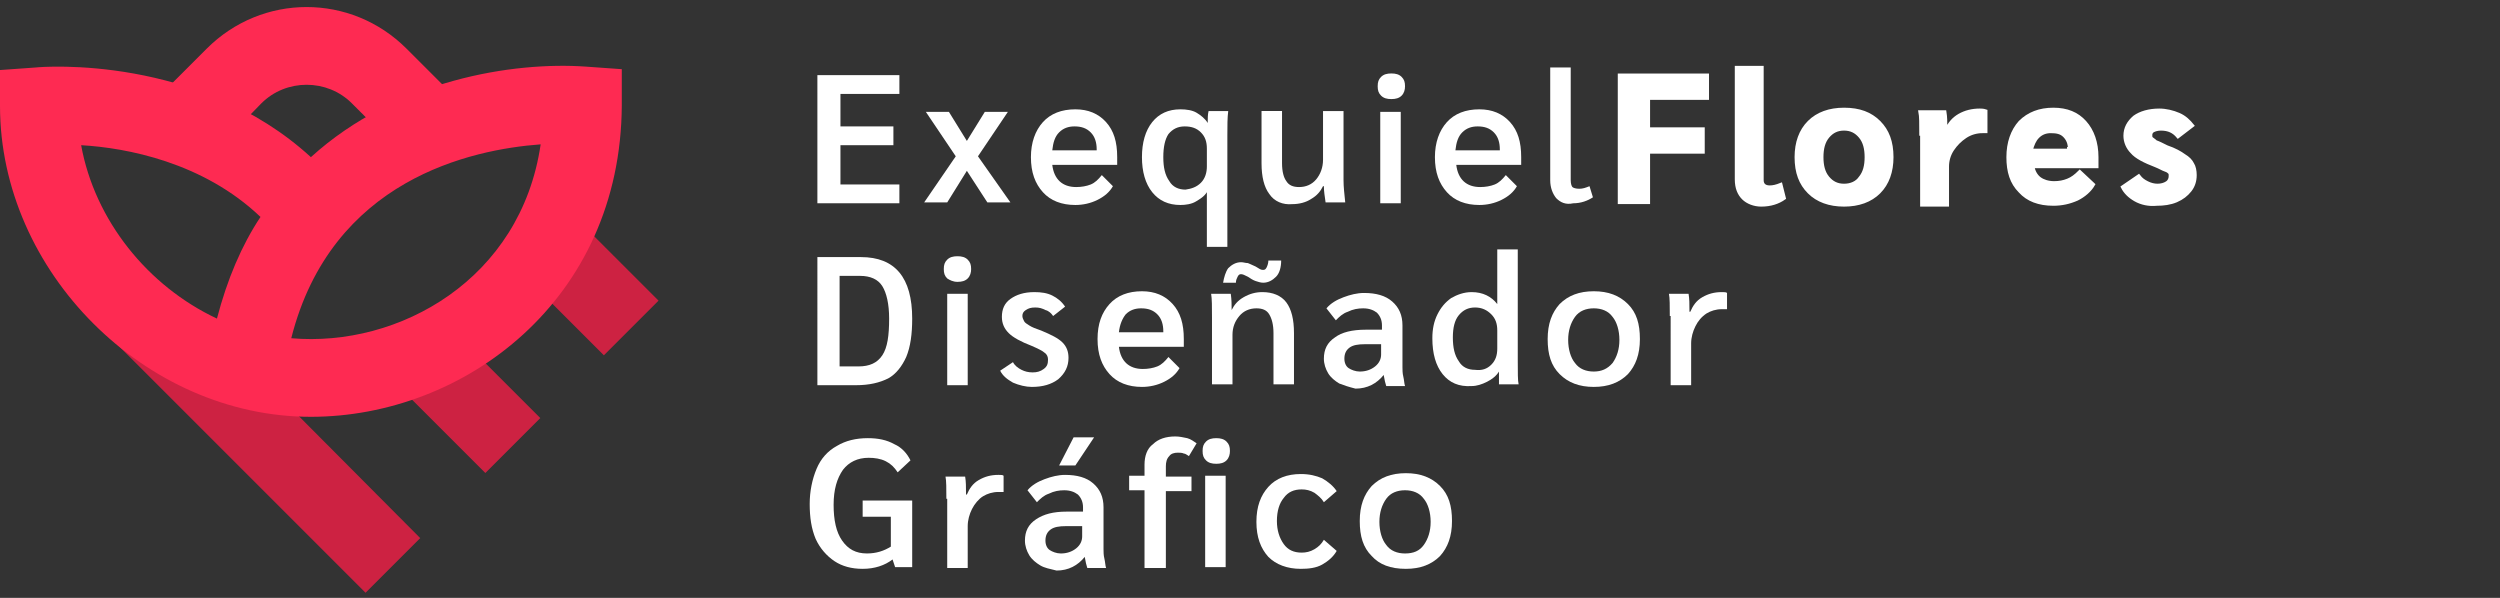
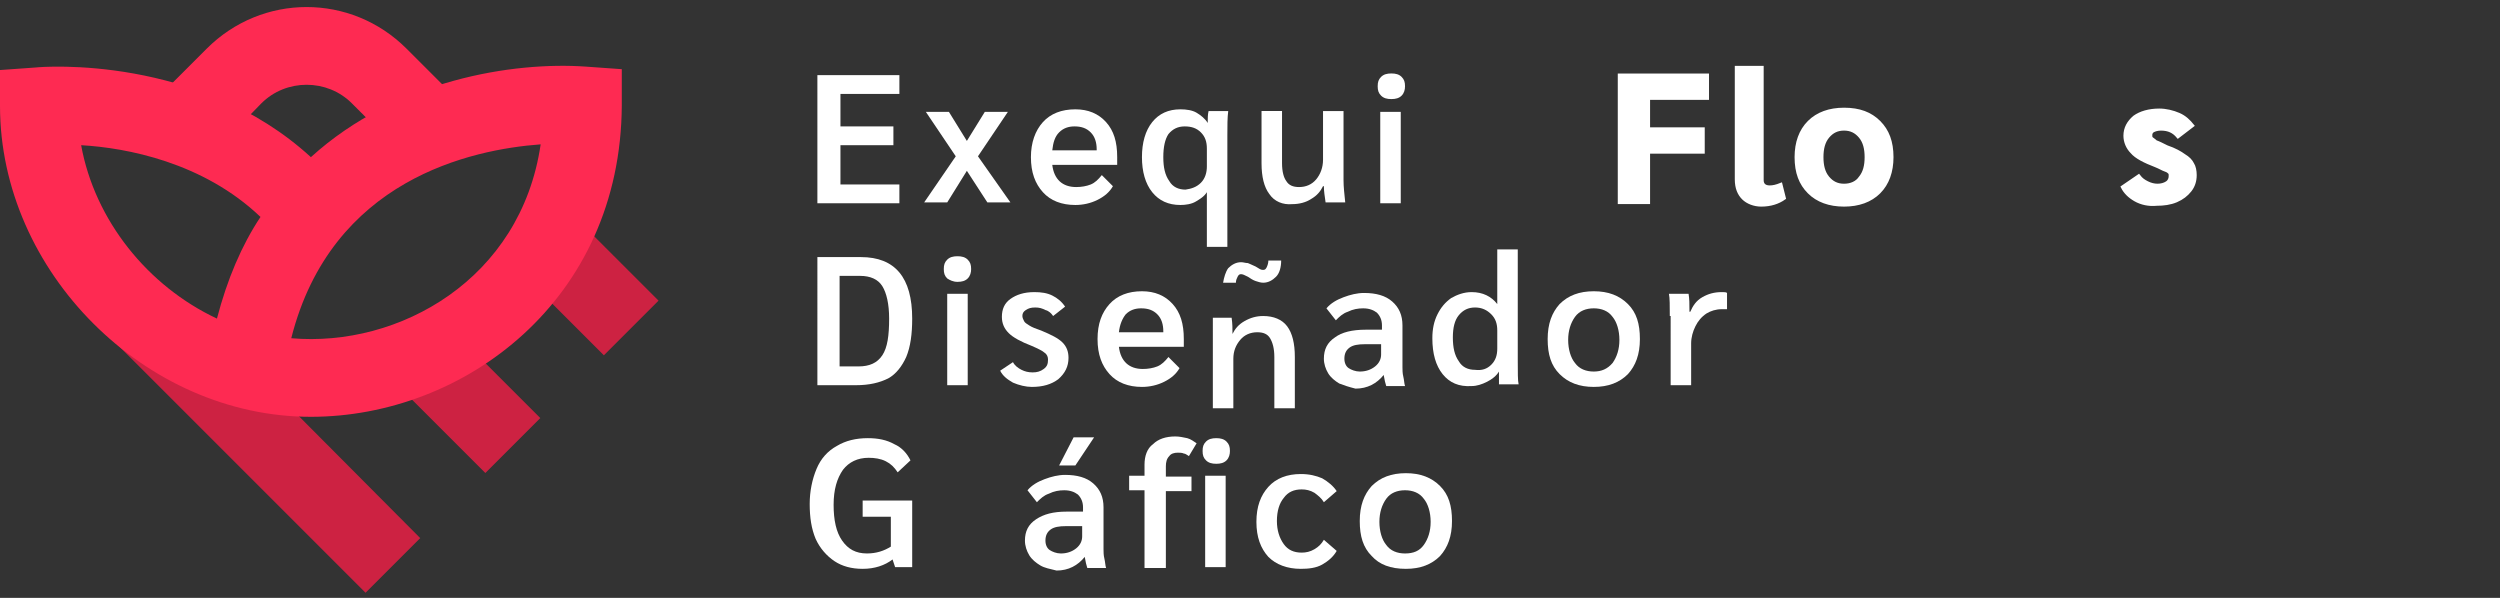
<svg xmlns="http://www.w3.org/2000/svg" version="1.1" id="Layer_1" x="0px" y="0px" viewBox="0 0 292.7 70" style="enable-background:new 0 0 292.7 70;" xml:space="preserve">
  <rect x="0" y="0" width="292.7" height="70" fill="#333333" stroke="none" />
  <style type="text/css">
	.st0{fill:#FFFFFF;}
	.st1{fill:#CD2242;}
	.st2{fill:#FE2A52;}
	.st3{fill:#FFFFFF;stroke:#FFFFFF;stroke-width:0.381;stroke-miterlimit:10;}
</style>
  <path class="st0" d="M45.6,290.4H28.9v45.4H16.7v-45.4H0v-10.3h45.6V290.4z M58.3,323.1h-0.2L49,295.5H37.2l14.2,37.8  c0.3,0.8,0.5,1.6,0.5,2.5c0,0.8-0.2,1.6-0.5,2.3c-0.3,0.7-0.8,1.3-1.4,1.8c-0.7,0.5-1.4,0.8-2.4,0.9c-1.1,0.1-2.2,0-3.3-0.1  s-2.2-0.2-3.2-0.3v9.1c1.1,0.1,2.3,0.2,3.4,0.3c1.1,0.1,2.2,0.1,3.4,0.1c3.8,0,6.8-0.7,8.9-2.1c2.1-1.4,3.8-3.8,5-7l16.8-45.4H67.2  L58.3,323.1z M120.4,307.8c0.7,2.6,1.1,5.4,1.1,8.2c0,2.7-0.4,5.3-1.1,7.8s-1.8,4.7-3.3,6.6s-3.3,3.5-5.5,4.6  c-2.2,1.2-4.8,1.8-7.8,1.8c-2.4,0-4.7-0.5-6.9-1.6c-2.1-1-3.9-2.5-5.2-4.5h-0.2V350H80.4v-54.5h10.5v5.1h0.2  c1.4-2.2,3.1-3.8,5.1-4.8c2.1-1,4.4-1.5,6.9-1.5c3.2,0,5.9,0.6,8.2,1.8c2.3,1.2,4.2,2.8,5.7,4.8  C118.5,302.9,119.6,305.2,120.4,307.8z M110.4,315.7c0-1.6-0.2-3.2-0.5-4.8c-0.3-1.6-0.9-3-1.7-4.2c-0.8-1.2-1.8-2.2-3-3  s-2.7-1.1-4.5-1.1s-3.3,0.4-4.6,1.1c-1.2,0.8-2.2,1.7-3,2.9c-0.8,1.2-1.3,2.6-1.6,4.2c-0.3,1.6-0.5,3.2-0.5,4.8  c0,1.7,0.2,3.3,0.5,4.8s0.9,2.9,1.6,4.1c0.8,1.2,1.7,2.1,3,2.8c1.2,0.7,2.7,1.1,4.6,1.1c1.8,0,3.3-0.4,4.6-1.1  c1.2-0.7,2.2-1.7,3-2.8c0.8-1.2,1.3-2.5,1.6-4.1C110.2,319,110.4,317.4,110.4,315.7z M162.8,309.3c0.7,2.9,1,5.9,0.8,9h-29.1  c0.2,3.5,1.1,6.1,2.7,7.8c1.7,1.6,4.1,2.5,7.2,2.5c2.2,0,4.2-0.6,5.8-1.7s2.6-2.3,3-3.5h9.8c-1.6,4.8-4,8.2-7.2,10.4  c-3.2,2.1-7.1,3.2-11.7,3.2c-3.2,0-6-0.5-8.6-1.6c-2.5-1-4.7-2.5-6.5-4.4s-3.1-4.1-4.1-6.7s-1.4-5.5-1.4-8.6c0-3,0.5-5.8,1.5-8.4  s2.4-4.8,4.2-6.7c1.8-1.9,4-3.4,6.5-4.5s5.3-1.6,8.4-1.6c3.4,0,6.4,0.7,9,2c2.5,1.3,4.6,3.1,6.3,5.3  C160.9,303.9,162.1,306.5,162.8,309.3z M152.5,311.3c-0.5-2.8-1.4-4.9-2.8-6.4c-1.3-1.5-3.3-2.2-6-2.2c-1.8,0-3.2,0.3-4.4,0.9  s-2.1,1.3-2.8,2.2c-0.7,0.9-1.2,1.8-1.5,2.8s-0.5,1.9-0.5,2.7H152.5L152.5,311.3z M186.5,295c-1.3,0.4-2.6,1-3.7,1.8  c-1.1,0.8-2.2,1.7-3,2.7c-0.9,1.1-1.6,2.2-2.1,3.5h-0.2v-7.5H167v40.3h11.1v-18.2c0-1.8,0.2-3.4,0.5-5c0.4-1.6,1-3,1.8-4.1  c0.9-1.2,2-2.1,3.4-2.8c1.4-0.7,3.1-1,5.1-1c0.7,0,1.4,0,2.1,0.1c0.7,0.1,1.4,0.2,1.9,0.3v-10.3c-0.8-0.3-1.6-0.4-2.4-0.4  C189.2,294.4,187.9,294.6,186.5,295z M195.7,289.2h11.1v-9.1h-11.1V289.2z M195.7,335.8h11.1v-40.3h-11.1V335.8z M227.6,283.4h-11.1  v12.1h-6.7v7.4h6.7v23.8c0,2,0.3,3.7,1,4.9c0.7,1.2,1.6,2.2,2.8,2.9c1.2,0.7,2.5,1.2,4.1,1.4c1.5,0.2,3.2,0.4,4.9,0.4  c1.1,0,2.2,0,3.4-0.1c1.1-0.1,2.2-0.2,3.1-0.3v-8.7c-1,0.2-2.2,0.3-3.4,0.3c-1.9,0-3.1-0.3-3.7-0.9c-0.6-0.6-0.9-1.9-0.9-3.7v-20  h8.1v-7.4h-8.1v-12.1H227.6z M276.5,309.3c0.7,2.9,1,5.9,0.8,9h-29.1c0.2,3.5,1.1,6.1,2.7,7.8c1.7,1.6,4.1,2.5,7.2,2.5  c2.2,0,4.2-0.6,5.8-1.7c1.6-1.1,2.6-2.3,3-3.5h9.8c-1.6,4.8-4,8.2-7.2,10.4c-3.2,2.1-7.1,3.2-11.7,3.2c-3.2,0-6-0.5-8.6-1.6  c-2.5-1-4.7-2.5-6.5-4.4s-3.1-4.1-4.1-6.7s-1.4-5.5-1.4-8.6c0-3,0.5-5.8,1.5-8.4s2.4-4.8,4.2-6.7c1.8-1.9,4-3.4,6.5-4.5  s5.3-1.6,8.4-1.6c3.4,0,6.4,0.7,9,2c2.5,1.3,4.6,3.1,6.3,5.3C274.6,303.9,275.8,306.5,276.5,309.3z M266.2,311.3  c-0.5-2.8-1.4-4.9-2.8-6.4c-1.3-1.5-3.3-2.2-6-2.2c-1.8,0-3.2,0.3-4.4,0.9s-2.1,1.3-2.8,2.2c-0.7,0.9-1.2,1.8-1.5,2.8  s-0.5,1.9-0.5,2.7H266.2L266.2,311.3z M280.4,323.8v12h12.2v-12H280.4z" />
  <g>
    <g>
      <g>
        <rect x="49.8" y="38.3" transform="matrix(0.707 -0.707 0.707 0.707 -16.915 52.057)" class="st1" width="9.1" height="16.2" />
        <g>
          <path class="st1" d="M77.1,35.2L65.7,23.8c-1.3,3-2.9,5.6-4.9,7.9l9.9,9.9L77.1,35.2z" />
          <path class="st1" d="M8.6,26.1c-0.1,0.7-0.1,1.4-0.1,2.1c0,4.4,1.7,8.6,4.8,11.7l29.5,29.5l6.4-6.4L27.7,41.4      C19.8,39,12.8,33.4,8.6,26.1z" />
          <path class="st2" d="M30.6,12.1c2.9-2.9,7.7-2.9,10.6,0l4,4c3-1.7,6.2-2.9,9.1-3.7l-6.7-6.7c-6.5-6.5-16.9-6.5-23.4,0l-6.5,6.5      c3,0.7,6.2,1.9,9.3,3.6L30.6,12.1z" />
        </g>
      </g>
      <path class="st2" d="M36.4,48.8C17,48.8,0,31.8,0,12.4V8.2l4.2-0.3C5,7.8,23.3,6.4,36.4,18.4c10-9.1,23.8-11.2,32.2-10.6l4.2,0.3    v4.2C72.7,35.2,54.3,48.8,36.4,48.8z M34.1,39.6c12.6,1.1,26.9-6.9,29.2-22.7C55.2,17.5,38.8,21,34.1,39.6z M9.5,17    c1.6,8.8,7.8,16.5,15.9,20.3c1.2-4.6,2.9-8.6,5.1-11.9C23.8,19,14.8,17.3,9.5,17z" />
    </g>
    <g>
      <g>
        <path class="st0" d="M95.7,8.8h9.6V11h-6.9v3.8h6.2V17h-6.2v4.6h6.9v2.2h-9.6V8.8z" />
        <path class="st0" d="M111.9,18.3l-3.5-5.2h2.7l2.1,3.4l2.1-3.4h2.7l-3.5,5.2l3.8,5.4h-2.7l-2.4-3.7l-2.3,3.7h-2.7L111.9,18.3z" />
        <path class="st0" d="M130.7,19.3h-7.5c0.2,1.7,1.2,2.6,2.8,2.6c0.6,0,1.2-0.1,1.7-0.3s0.9-0.6,1.3-1.1l1.3,1.3     c-0.4,0.7-1,1.2-1.8,1.6c-0.8,0.4-1.7,0.6-2.6,0.6c-1.6,0-2.9-0.5-3.8-1.5c-0.9-1-1.4-2.3-1.4-4.1c0-1.7,0.5-3.1,1.4-4.1     c0.9-1,2.2-1.5,3.8-1.5c1.5,0,2.7,0.5,3.6,1.5c0.9,1,1.3,2.3,1.3,4.1V19.3z M128.4,17.5c0-0.8-0.2-1.5-0.7-2s-1.1-0.7-1.9-0.7     c-0.7,0-1.3,0.2-1.8,0.7s-0.7,1.2-0.8,2.1h5.2V17.5z" />
        <path class="st0" d="M141.3,22.5L141.3,22.5c-0.3,0.5-0.8,0.8-1.3,1.1c-0.5,0.3-1.2,0.4-1.8,0.4c-1.4,0-2.5-0.5-3.3-1.5     c-0.8-1-1.2-2.4-1.2-4.1c0-1.7,0.4-3.1,1.2-4.1c0.8-1,1.9-1.5,3.3-1.5c0.7,0,1.4,0.1,1.9,0.4s1,0.7,1.3,1.2h0c0-0.5,0-1,0.1-1.4     h2.3c-0.1,0.8-0.1,1.7-0.1,2.8v13.1h-2.4V22.5z M140.6,21.4c0.5-0.5,0.7-1.2,0.7-1.9v-2.1c0-0.8-0.2-1.4-0.7-1.9     c-0.5-0.5-1.1-0.7-1.9-0.7c-0.8,0-1.4,0.3-1.9,0.9c-0.4,0.6-0.6,1.5-0.6,2.7c0,1.2,0.2,2.1,0.7,2.8c0.4,0.7,1.1,1,1.9,1     C139.5,22.1,140.1,21.9,140.6,21.4z" />
        <path class="st0" d="M148.6,22.7c-0.6-0.8-0.9-2-0.9-3.6v-6.1h2.4v6.1c0,1,0.2,1.7,0.5,2.1c0.3,0.5,0.8,0.7,1.5,0.7     c0.8,0,1.5-0.3,2-0.9s0.8-1.4,0.8-2.3v-5.7h2.4v8.1c0,0.8,0.1,1.6,0.2,2.6h-2.3c-0.1-0.7-0.2-1.3-0.2-1.9h-0.1     c-0.3,0.6-0.7,1.1-1.4,1.5c-0.6,0.4-1.4,0.6-2.2,0.6C150.2,24,149.2,23.6,148.6,22.7z" />
        <path class="st0" d="M161.7,11.2c-0.3-0.3-0.4-0.6-0.4-1.1c0-0.5,0.1-0.8,0.4-1.1c0.3-0.3,0.7-0.4,1.2-0.4c0.5,0,0.9,0.1,1.2,0.4     c0.3,0.3,0.4,0.6,0.4,1.1c0,0.4-0.1,0.8-0.4,1.1c-0.3,0.3-0.7,0.4-1.2,0.4C162.4,11.6,162,11.5,161.7,11.2z M161.6,13.1h2.4v10.7     h-2.4V13.1z" />
-         <path class="st0" d="M178,19.3h-7.5c0.2,1.7,1.2,2.6,2.8,2.6c0.6,0,1.2-0.1,1.7-0.3s0.9-0.6,1.3-1.1l1.3,1.3     c-0.4,0.7-1,1.2-1.8,1.6c-0.8,0.4-1.7,0.6-2.6,0.6c-1.6,0-2.9-0.5-3.8-1.5c-0.9-1-1.4-2.3-1.4-4.1c0-1.7,0.5-3.1,1.4-4.1     c0.9-1,2.2-1.5,3.8-1.5c1.5,0,2.7,0.5,3.6,1.5c0.9,1,1.3,2.3,1.3,4.1V19.3z M175.6,17.5c0-0.8-0.2-1.5-0.7-2s-1.1-0.7-1.9-0.7     c-0.7,0-1.3,0.2-1.8,0.7s-0.7,1.2-0.8,2.1h5.2V17.5z" />
-         <path class="st0" d="M182.2,23.2c-0.4-0.5-0.7-1.2-0.7-2.1V7.9h2.4v13.2c0,0.4,0.1,0.7,0.2,0.8s0.4,0.2,0.8,0.2     c0.4,0,0.7-0.1,1.2-0.3l0.4,1.3c-0.6,0.4-1.4,0.7-2.3,0.7C183.3,24,182.7,23.7,182.2,23.2z" />
        <path class="st3" d="M189.6,8.8h10.3v2.7H193v3.6h6.4v2.7H193v5.9h-3.4V8.8z" />
        <path class="st3" d="M204.1,23.2c-0.5-0.5-0.8-1.2-0.8-2.2V7.9h3v13.2c0,0.5,0.3,0.8,0.9,0.8c0.4,0,0.8-0.1,1.3-0.3l0.4,1.6     c-0.7,0.5-1.6,0.8-2.7,0.8C205.4,24,204.6,23.7,204.1,23.2z" />
        <path class="st3" d="M211.8,22.5c-1-1-1.5-2.3-1.5-4.1c0-1.7,0.5-3.1,1.5-4.1c1-1,2.4-1.5,4.1-1.5c1.8,0,3.1,0.5,4.1,1.5     c1,1,1.5,2.3,1.5,4.1c0,1.7-0.5,3.1-1.5,4.1c-1,1-2.4,1.5-4.1,1.5C214.2,24,212.8,23.5,211.8,22.5z M217.8,20.8     c0.5-0.6,0.7-1.4,0.7-2.4c0-1-0.2-1.8-0.7-2.4s-1.1-0.9-1.9-0.9s-1.4,0.3-1.9,0.9s-0.7,1.4-0.7,2.4c0,1,0.2,1.8,0.7,2.4     c0.5,0.6,1.1,0.9,1.9,0.9S217.4,21.4,217.8,20.8z" />
-         <path class="st3" d="M224.9,15.7c0-1.2,0-2.1-0.1-2.6h2.9c0.1,0.6,0.1,1.2,0.1,1.9v0.2h0.1c0.3-0.7,0.8-1.3,1.5-1.7     s1.5-0.6,2.4-0.6c0.2,0,0.4,0,0.7,0.1v2.4c0,0-0.2,0-0.4,0c-0.7,0-1.4,0.2-2,0.6c-0.6,0.4-1.1,0.9-1.5,1.5s-0.6,1.3-0.6,2v4.5h-3     V15.7z" />
-         <path class="st3" d="M245.3,19.5H238c0.1,0.6,0.4,1.1,0.8,1.4s1,0.5,1.7,0.5c0.6,0,1.1-0.1,1.6-0.3c0.5-0.2,0.9-0.5,1.4-1     l1.6,1.5c-0.4,0.7-1.1,1.3-1.9,1.7c-0.9,0.4-1.8,0.6-2.8,0.6c-1.7,0-3-0.5-3.9-1.5c-1-1-1.4-2.3-1.4-4c0-1.7,0.5-3.1,1.4-4.1     c1-1,2.3-1.5,3.9-1.5c1.6,0,2.8,0.5,3.7,1.5c0.9,1,1.4,2.4,1.4,4.1V19.5z M242.3,17.4c0-0.6-0.2-1.1-0.6-1.5     c-0.4-0.4-0.9-0.5-1.6-0.5c-0.6,0-1.1,0.2-1.5,0.6c-0.4,0.4-0.6,0.9-0.8,1.6h4.4V17.4z" />
        <path class="st3" d="M250,23.4c-0.7-0.4-1.2-0.9-1.5-1.5l1.9-1.3c0.3,0.4,0.6,0.6,1,0.8c0.4,0.2,0.8,0.3,1.2,0.3     c0.4,0,0.8-0.1,1.1-0.3s0.4-0.5,0.4-0.8c0-0.2,0-0.3-0.1-0.4c-0.1-0.1-0.2-0.2-0.5-0.3s-0.6-0.3-1.1-0.5c-1.3-0.5-2.3-1-2.8-1.6     c-0.5-0.5-0.8-1.2-0.8-1.9c0-0.9,0.4-1.6,1.1-2.2c0.7-0.5,1.7-0.8,2.9-0.8c0.8,0,1.6,0.2,2.3,0.5c0.7,0.3,1.2,0.8,1.6,1.3     l-1.7,1.3c-0.5-0.6-1.1-0.9-2-0.9c-0.4,0-0.7,0.1-0.9,0.2s-0.3,0.3-0.3,0.5c0,0.2,0,0.3,0.1,0.4c0.1,0.1,0.3,0.2,0.5,0.4     c0.3,0.1,0.7,0.3,1.3,0.6c0.9,0.3,1.6,0.7,2,1c0.5,0.3,0.8,0.6,1,1c0.2,0.3,0.3,0.8,0.3,1.3c0,0.7-0.2,1.3-0.6,1.8     s-0.9,0.9-1.6,1.2c-0.7,0.3-1.5,0.4-2.3,0.4C251.6,24,250.7,23.8,250,23.4z" />
        <path class="st0" d="M95.7,30.1h5.1c2,0,3.5,0.6,4.5,1.8c1,1.2,1.5,3,1.5,5.4c0,1.8-0.2,3.3-0.7,4.5c-0.5,1.1-1.2,2-2.1,2.5     c-1,0.5-2.2,0.8-3.8,0.8h-4.5V30.1z M100.5,42.9c1.3,0,2.2-0.4,2.8-1.3c0.6-0.9,0.8-2.3,0.8-4.3c0-1.7-0.3-3-0.8-3.8     c-0.5-0.8-1.4-1.2-2.6-1.2h-2.4v10.6H100.5z" />
        <path class="st0" d="M110.9,32.6c-0.3-0.3-0.4-0.6-0.4-1.1c0-0.5,0.1-0.8,0.4-1.1s0.7-0.4,1.2-0.4s0.9,0.1,1.2,0.4     s0.4,0.6,0.4,1.1c0,0.4-0.1,0.8-0.4,1.1s-0.7,0.4-1.2,0.4S111.2,32.8,110.9,32.6z M110.9,34.4h2.4v10.7h-2.4V34.4z" />
        <path class="st0" d="M118.6,44.8c-0.7-0.4-1.2-0.8-1.5-1.4l1.5-1c0.2,0.4,0.6,0.7,1,0.9c0.4,0.2,0.8,0.3,1.3,0.3     c0.5,0,0.9-0.1,1.3-0.4s0.5-0.6,0.5-1.1c0-0.3-0.1-0.6-0.4-0.8c-0.2-0.2-0.8-0.5-1.5-0.8c-1.3-0.5-2.2-1-2.7-1.5     c-0.5-0.5-0.8-1.1-0.8-1.9c0-0.9,0.3-1.6,1-2.1c0.7-0.5,1.6-0.8,2.8-0.8c0.8,0,1.5,0.1,2.1,0.4c0.6,0.3,1.1,0.7,1.5,1.3l-1.4,1.1     c-0.2-0.3-0.5-0.6-0.9-0.7c-0.4-0.2-0.7-0.3-1.2-0.3c-0.5,0-0.8,0.1-1.1,0.3c-0.3,0.2-0.4,0.4-0.4,0.7c0,0.2,0.1,0.4,0.2,0.6     s0.3,0.3,0.6,0.5c0.3,0.2,0.8,0.4,1.4,0.6c1.2,0.5,2,0.9,2.5,1.4c0.5,0.5,0.7,1.1,0.7,1.8c0,1-0.4,1.8-1.2,2.5     c-0.8,0.6-1.8,0.9-3.1,0.9C120.1,45.3,119.3,45.1,118.6,44.8z" />
        <path class="st0" d="M138.5,40.6H131c0.2,1.7,1.2,2.6,2.8,2.6c0.6,0,1.2-0.1,1.7-0.3s0.9-0.6,1.3-1.1l1.3,1.3     c-0.4,0.7-1,1.2-1.8,1.6c-0.8,0.4-1.7,0.6-2.6,0.6c-1.6,0-2.9-0.5-3.8-1.5c-0.9-1-1.4-2.3-1.4-4.1s0.5-3.1,1.4-4.1     c0.9-1,2.2-1.5,3.8-1.5c1.5,0,2.7,0.5,3.6,1.5c0.9,1,1.3,2.3,1.3,4.1V40.6z M136.2,38.8c0-0.8-0.2-1.5-0.7-2     c-0.5-0.5-1.1-0.7-1.9-0.7c-0.7,0-1.3,0.2-1.8,0.7c-0.4,0.5-0.7,1.2-0.8,2.1h5.2V38.8z" />
-         <path class="st0" d="M141.9,37.2c0-1.3,0-2.2-0.1-2.8h2.3c0.1,0.7,0.1,1.3,0.1,1.9h0c0.3-0.6,0.7-1.1,1.4-1.5s1.4-0.6,2.2-0.6     c1.2,0,2.2,0.4,2.8,1.2c0.6,0.8,0.9,2,0.9,3.6v6h-2.4v-6c0-1-0.2-1.7-0.5-2.2c-0.3-0.5-0.8-0.7-1.5-0.7c-0.8,0-1.5,0.3-2,0.9     c-0.5,0.6-0.8,1.3-0.8,2.2v5.8h-2.4V37.2z M143.8,31.4c0.4-0.4,0.9-0.7,1.5-0.7c0.3,0,0.5,0.1,0.8,0.1c0.2,0.1,0.5,0.2,0.9,0.4     c0.2,0.1,0.3,0.2,0.5,0.3c0.2,0.1,0.3,0.1,0.4,0.1c0.2,0,0.3-0.1,0.4-0.3c0.1-0.2,0.2-0.5,0.2-0.8h1.5c0,0.8-0.2,1.5-0.6,1.9     c-0.4,0.4-0.9,0.7-1.5,0.7c-0.3,0-0.6-0.1-0.9-0.2c-0.3-0.1-0.6-0.3-0.9-0.5c-0.4-0.2-0.6-0.3-0.8-0.3c-0.2,0-0.3,0.1-0.4,0.3     c-0.1,0.2-0.2,0.4-0.2,0.7h-1.5C143.3,32.5,143.5,31.8,143.8,31.4z" />
+         <path class="st0" d="M141.9,37.2h2.3c0.1,0.7,0.1,1.3,0.1,1.9h0c0.3-0.6,0.7-1.1,1.4-1.5s1.4-0.6,2.2-0.6     c1.2,0,2.2,0.4,2.8,1.2c0.6,0.8,0.9,2,0.9,3.6v6h-2.4v-6c0-1-0.2-1.7-0.5-2.2c-0.3-0.5-0.8-0.7-1.5-0.7c-0.8,0-1.5,0.3-2,0.9     c-0.5,0.6-0.8,1.3-0.8,2.2v5.8h-2.4V37.2z M143.8,31.4c0.4-0.4,0.9-0.7,1.5-0.7c0.3,0,0.5,0.1,0.8,0.1c0.2,0.1,0.5,0.2,0.9,0.4     c0.2,0.1,0.3,0.2,0.5,0.3c0.2,0.1,0.3,0.1,0.4,0.1c0.2,0,0.3-0.1,0.4-0.3c0.1-0.2,0.2-0.5,0.2-0.8h1.5c0,0.8-0.2,1.5-0.6,1.9     c-0.4,0.4-0.9,0.7-1.5,0.7c-0.3,0-0.6-0.1-0.9-0.2c-0.3-0.1-0.6-0.3-0.9-0.5c-0.4-0.2-0.6-0.3-0.8-0.3c-0.2,0-0.3,0.1-0.4,0.3     c-0.1,0.2-0.2,0.4-0.2,0.7h-1.5C143.3,32.5,143.5,31.8,143.8,31.4z" />
        <path class="st0" d="M156.8,44.9c-0.5-0.3-1-0.7-1.3-1.2c-0.3-0.5-0.5-1.1-0.5-1.7c0-1.1,0.4-1.9,1.3-2.5c0.8-0.6,2-0.9,3.6-0.9     h1.9v-0.5c0-0.6-0.2-1.1-0.6-1.5c-0.4-0.3-0.9-0.5-1.6-0.5c-0.6,0-1.2,0.1-1.8,0.4c-0.6,0.2-1,0.6-1.4,1l-1.1-1.4     c0.5-0.6,1.2-1,2-1.3c0.8-0.3,1.6-0.5,2.4-0.5c1.4,0,2.5,0.3,3.3,1c0.8,0.7,1.2,1.6,1.2,2.8v4.9c0,0.3,0,0.7,0.1,1.1     c0.1,0.4,0.1,0.8,0.2,1.1h-2.2c-0.1-0.3-0.2-0.7-0.3-1.3h0c-0.8,1-1.9,1.6-3.3,1.6C157.9,45.3,157.3,45.1,156.8,44.9z M161,42.9     c0.5-0.4,0.7-0.9,0.7-1.4v-1.2h-1.9c-0.8,0-1.4,0.1-1.8,0.4c-0.4,0.3-0.6,0.7-0.6,1.3c0,0.5,0.2,0.9,0.5,1.1s0.8,0.4,1.3,0.4     C159.9,43.5,160.5,43.3,161,42.9z" />
        <path class="st0" d="M168.9,43.8c-0.8-1-1.2-2.4-1.2-4.2c0-1.1,0.2-2,0.6-2.8c0.4-0.8,0.9-1.4,1.6-1.9c0.7-0.4,1.5-0.7,2.4-0.7     c1.3,0,2.3,0.5,3,1.4h0v-6.4h2.4v13c0,1.4,0,2.4,0.1,2.8h-2.3c0-0.3,0-0.8,0-1.5h0c-0.3,0.5-0.8,0.9-1.4,1.2     c-0.6,0.3-1.2,0.5-1.8,0.5C170.8,45.3,169.7,44.8,168.9,43.8z M174.6,42.7c0.5-0.5,0.7-1.1,0.7-1.9v-2.1c0-0.8-0.2-1.4-0.7-1.9     c-0.5-0.5-1.1-0.8-1.9-0.8c-0.8,0-1.4,0.3-1.9,0.9s-0.7,1.5-0.7,2.6c0,1.2,0.2,2.1,0.7,2.8c0.4,0.7,1.1,1,1.9,1     C173.5,43.4,174.1,43.2,174.6,42.7z" />
        <path class="st0" d="M182.6,43.8c-1-1-1.4-2.3-1.4-4.1s0.5-3.1,1.4-4.1c1-1,2.3-1.5,4-1.5c1.7,0,3,0.5,4,1.5c1,1,1.4,2.3,1.4,4.1     s-0.5,3.1-1.4,4.1c-1,1-2.3,1.5-4,1.5C184.9,45.3,183.6,44.8,182.6,43.8z M188.8,42.5c0.5-0.7,0.8-1.6,0.8-2.7s-0.3-2.1-0.8-2.7     c-0.5-0.7-1.3-1-2.2-1c-0.9,0-1.7,0.3-2.2,1c-0.5,0.7-0.8,1.6-0.8,2.7s0.3,2.1,0.8,2.7c0.5,0.7,1.3,1,2.2,1     C187.5,43.5,188.2,43.2,188.8,42.5z" />
        <path class="st0" d="M195.5,37c0-1.2,0-2.1-0.1-2.6h2.3c0.1,0.6,0.1,1.2,0.1,1.9v0.2h0.1c0.3-0.7,0.7-1.3,1.4-1.7     c0.7-0.4,1.4-0.6,2.3-0.6c0.3,0,0.5,0,0.6,0.1v1.9c-0.1,0-0.3,0-0.6,0c-0.7,0-1.3,0.2-1.8,0.5c-0.6,0.4-1,0.9-1.3,1.5     s-0.5,1.3-0.5,2v4.9h-2.4V37z" />
        <path class="st0" d="M106.8,58.4v8h-2l-0.3-0.9c-0.9,0.7-2.1,1.1-3.5,1.1c-1.3,0-2.4-0.3-3.3-0.9s-1.7-1.5-2.2-2.6     c-0.5-1.2-0.7-2.5-0.7-4.1c0-1.5,0.3-2.9,0.8-4.1s1.3-2.1,2.4-2.7c1-0.6,2.2-0.9,3.6-0.9c1.2,0,2.2,0.2,3.1,0.7     c0.9,0.4,1.5,1.1,1.9,1.9l-1.5,1.4c-0.4-0.6-0.8-1-1.4-1.3c-0.6-0.3-1.3-0.4-2-0.4c-1.3,0-2.3,0.5-3,1.4c-0.7,1-1.1,2.3-1.1,4.1     c0,1.8,0.3,3.2,1,4.2c0.7,1,1.6,1.5,2.9,1.5c1.1,0,2-0.3,2.8-0.8v-3.5h-3.3v-1.9H106.8z" />
-         <path class="st0" d="M110.8,58.4c0-1.2,0-2.1-0.1-2.6h2.3c0.1,0.6,0.1,1.2,0.1,1.9v0.2h0.1c0.3-0.7,0.7-1.3,1.4-1.7     c0.7-0.4,1.4-0.6,2.3-0.6c0.3,0,0.5,0,0.6,0.1v1.9c-0.1,0-0.3,0-0.6,0c-0.7,0-1.3,0.2-1.8,0.5s-1,0.9-1.3,1.5     c-0.3,0.6-0.5,1.3-0.5,2v4.9h-2.4V58.4z" />
        <path class="st0" d="M121.8,66.2c-0.5-0.3-1-0.7-1.3-1.2c-0.3-0.5-0.5-1.1-0.5-1.7c0-1.1,0.4-1.9,1.3-2.5s2-0.9,3.6-0.9h1.9v-0.5     c0-0.6-0.2-1.1-0.6-1.5c-0.4-0.3-0.9-0.5-1.6-0.5c-0.6,0-1.2,0.1-1.8,0.4c-0.6,0.2-1,0.6-1.4,1l-1.1-1.4c0.5-0.6,1.2-1,2-1.3     c0.8-0.3,1.6-0.5,2.4-0.5c1.4,0,2.5,0.3,3.3,1c0.8,0.7,1.2,1.6,1.2,2.8v4.9c0,0.3,0,0.7,0.1,1.1c0.1,0.4,0.1,0.8,0.2,1.1h-2.2     c-0.1-0.3-0.2-0.7-0.3-1.3h0c-0.8,1-1.9,1.6-3.3,1.6C122.9,66.6,122.3,66.5,121.8,66.2z M126,64.2c0.5-0.4,0.7-0.9,0.7-1.4v-1.2     h-1.9c-0.8,0-1.4,0.1-1.8,0.4c-0.4,0.3-0.6,0.7-0.6,1.3c0,0.5,0.2,0.9,0.5,1.1s0.8,0.4,1.3,0.4C124.9,64.8,125.5,64.6,126,64.2z      M125.7,51.2h2.4l-2.2,3.3h-1.9L125.7,51.2z" />
        <path class="st0" d="M134,57.4h-1.8v-1.7h1.8v-1.3c0-1,0.3-1.9,1-2.4c0.6-0.6,1.5-0.9,2.6-0.9c0.5,0,0.9,0.1,1.4,0.2     c0.4,0.1,0.8,0.4,1.1,0.6l-0.9,1.5c-0.2-0.1-0.4-0.3-0.6-0.3c-0.2-0.1-0.5-0.1-0.7-0.1c-0.4,0-0.8,0.1-1,0.4     c-0.3,0.3-0.4,0.7-0.4,1.2v1.2h3v1.7h-3v9H134V57.4z M141.2,53.9c-0.3-0.3-0.4-0.6-0.4-1.1c0-0.5,0.1-0.8,0.4-1.1     c0.3-0.3,0.7-0.4,1.2-0.4s0.9,0.1,1.2,0.4c0.3,0.3,0.4,0.6,0.4,1.1c0,0.4-0.1,0.8-0.4,1.1c-0.3,0.3-0.7,0.4-1.2,0.4     S141.5,54.2,141.2,53.9z M141.1,55.7h2.4v10.7h-2.4V55.7z" />
        <path class="st0" d="M148.5,65.2c-0.9-1-1.4-2.3-1.4-4.1s0.5-3.1,1.4-4.1c0.9-1,2.2-1.5,3.8-1.5c1,0,1.8,0.2,2.5,0.5     c0.7,0.4,1.3,0.9,1.7,1.5l-1.5,1.3c-0.3-0.5-0.7-0.8-1.1-1.1c-0.5-0.3-1-0.4-1.5-0.4c-0.9,0-1.6,0.3-2.1,1     c-0.5,0.6-0.8,1.5-0.8,2.7c0,1.1,0.3,2,0.8,2.7c0.5,0.7,1.2,1,2.1,1c0.5,0,1-0.1,1.5-0.4c0.5-0.3,0.8-0.6,1.1-1.1l1.5,1.3     c-0.4,0.7-1,1.2-1.7,1.6c-0.7,0.4-1.6,0.5-2.5,0.5C150.7,66.6,149.4,66.1,148.5,65.2z" />
        <path class="st0" d="M160.6,65.1c-1-1-1.4-2.3-1.4-4.1s0.5-3.1,1.4-4.1c1-1,2.3-1.5,4-1.5c1.7,0,3,0.5,4,1.5c1,1,1.4,2.3,1.4,4.1     s-0.5,3.1-1.4,4.1c-1,1-2.3,1.5-4,1.5C162.8,66.6,161.5,66.1,160.6,65.1z M166.7,63.8c0.5-0.7,0.8-1.6,0.8-2.7s-0.3-2.1-0.8-2.7     c-0.5-0.7-1.3-1-2.2-1c-0.9,0-1.7,0.3-2.2,1c-0.5,0.7-0.8,1.6-0.8,2.7s0.3,2.1,0.8,2.7c0.5,0.7,1.3,1,2.2,1     C165.5,64.8,166.2,64.5,166.7,63.8z" />
      </g>
    </g>
  </g>
</svg>